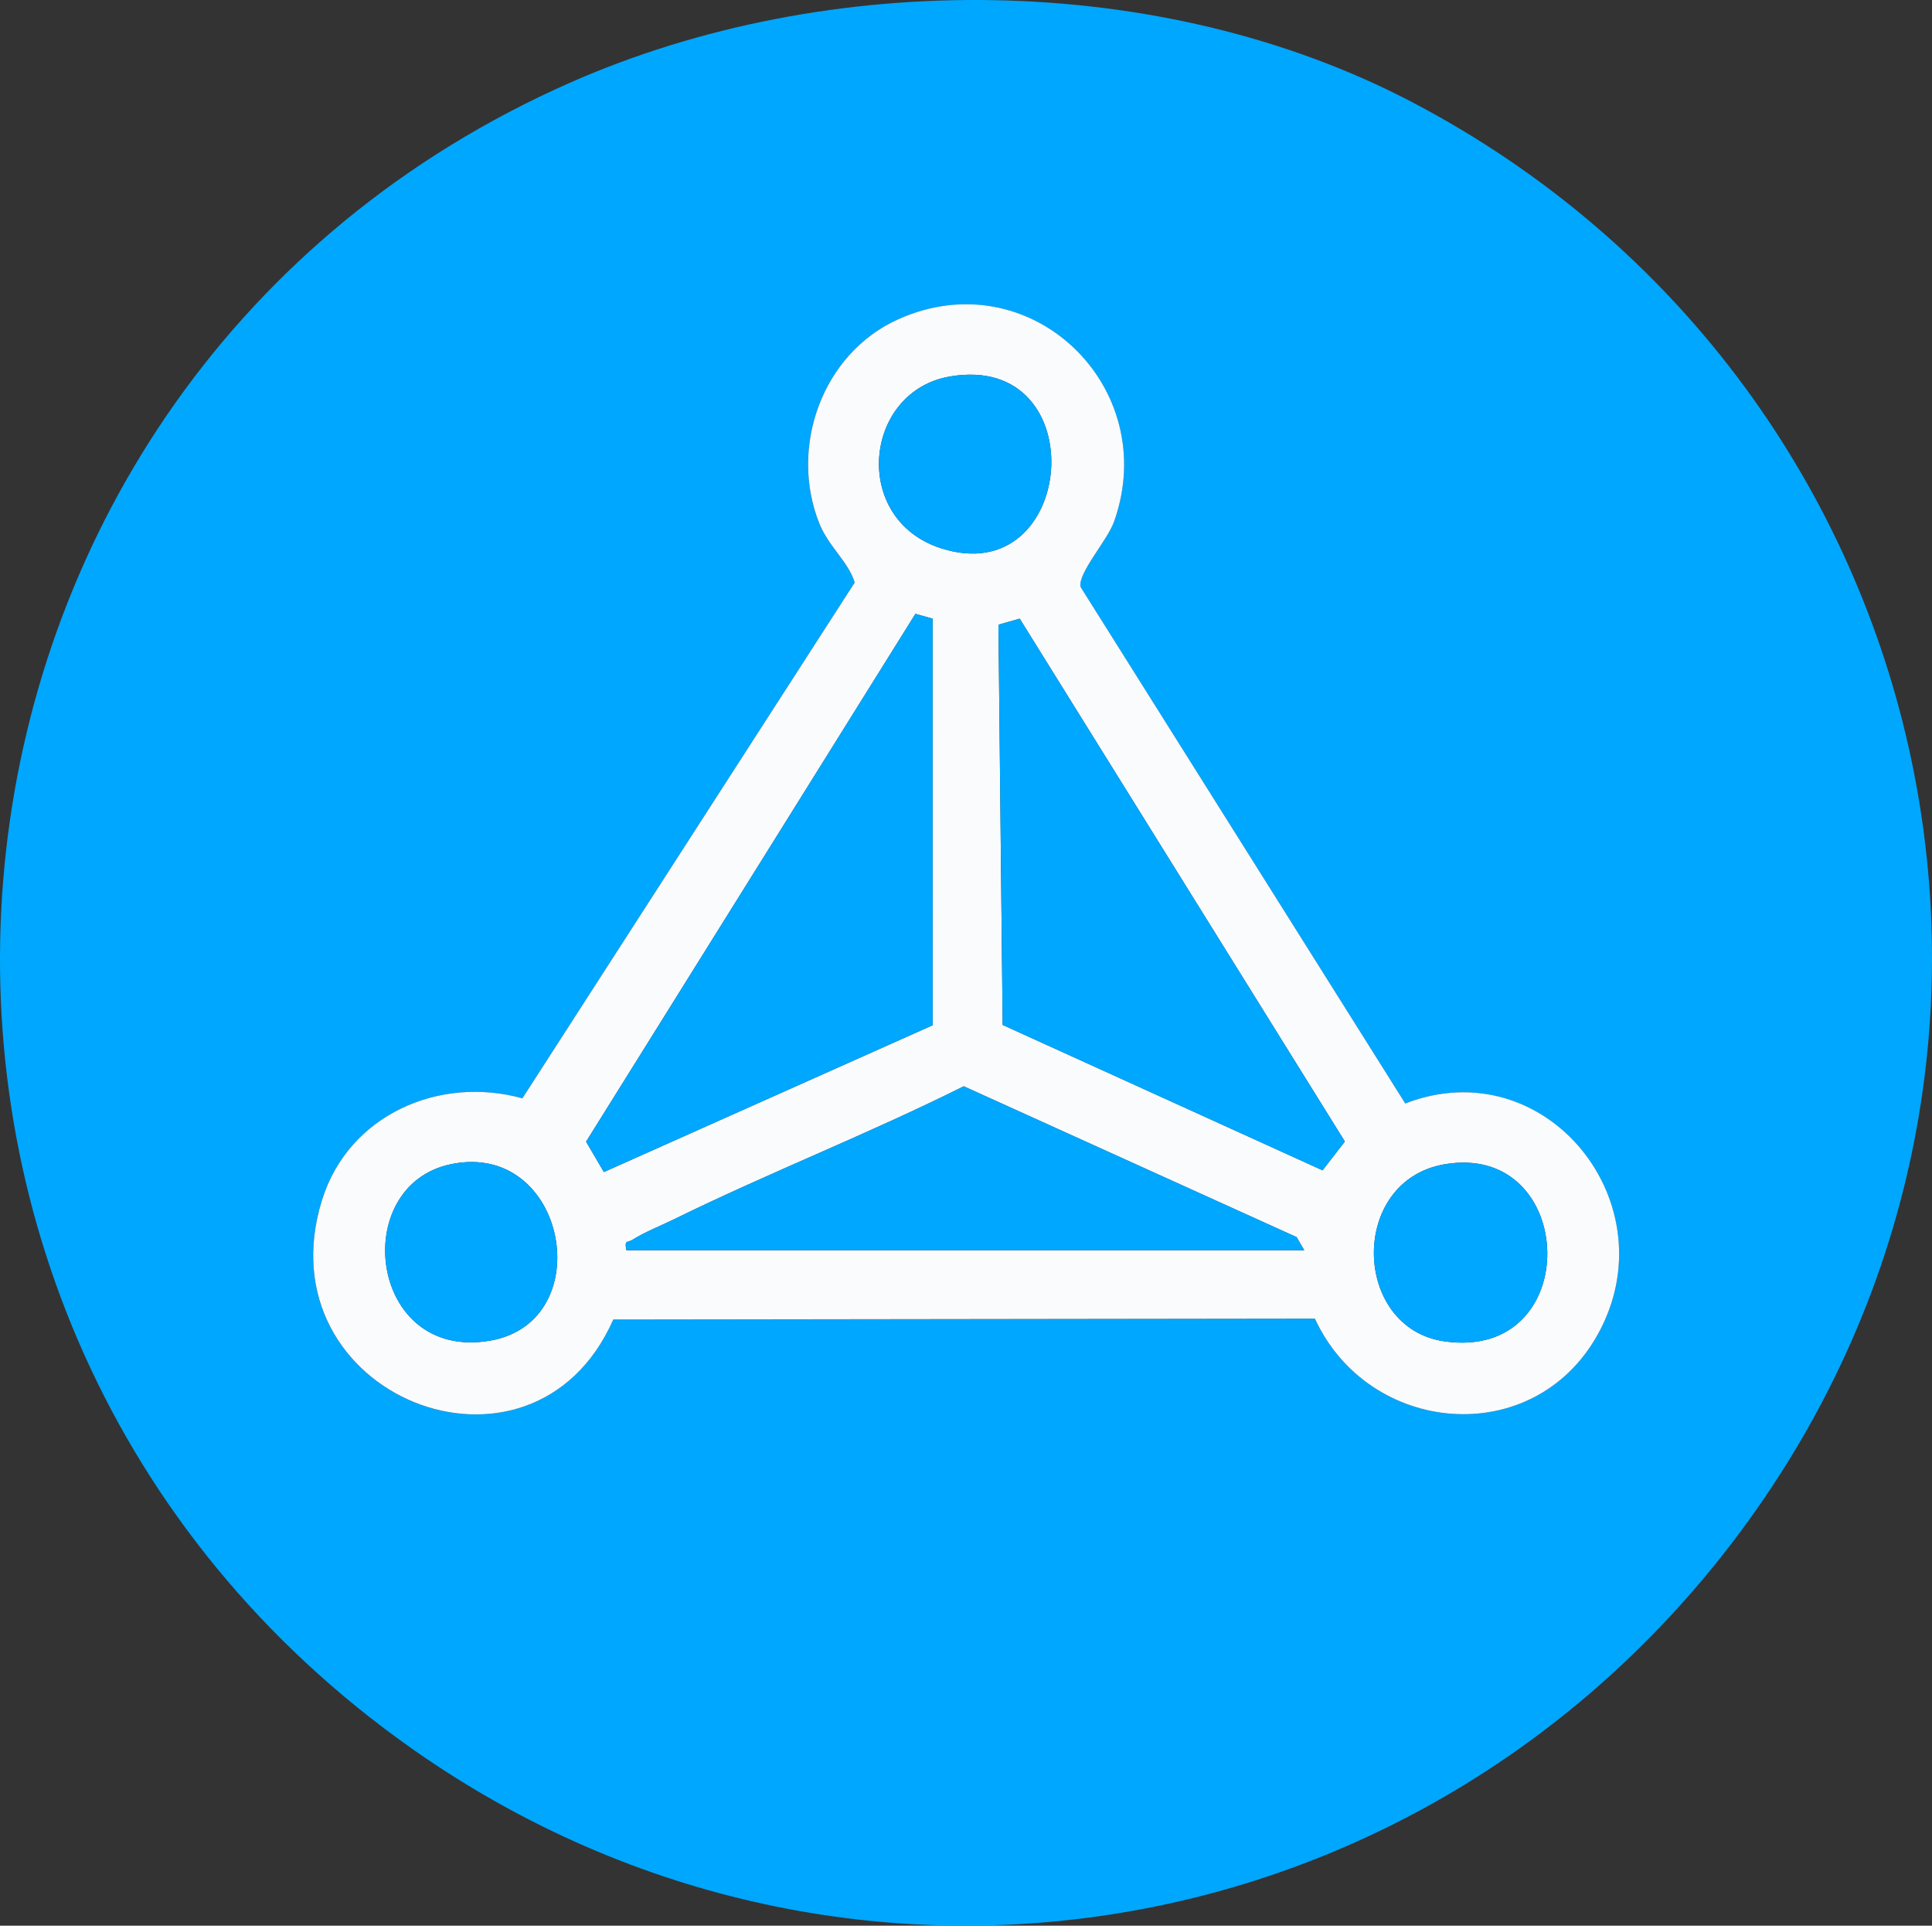
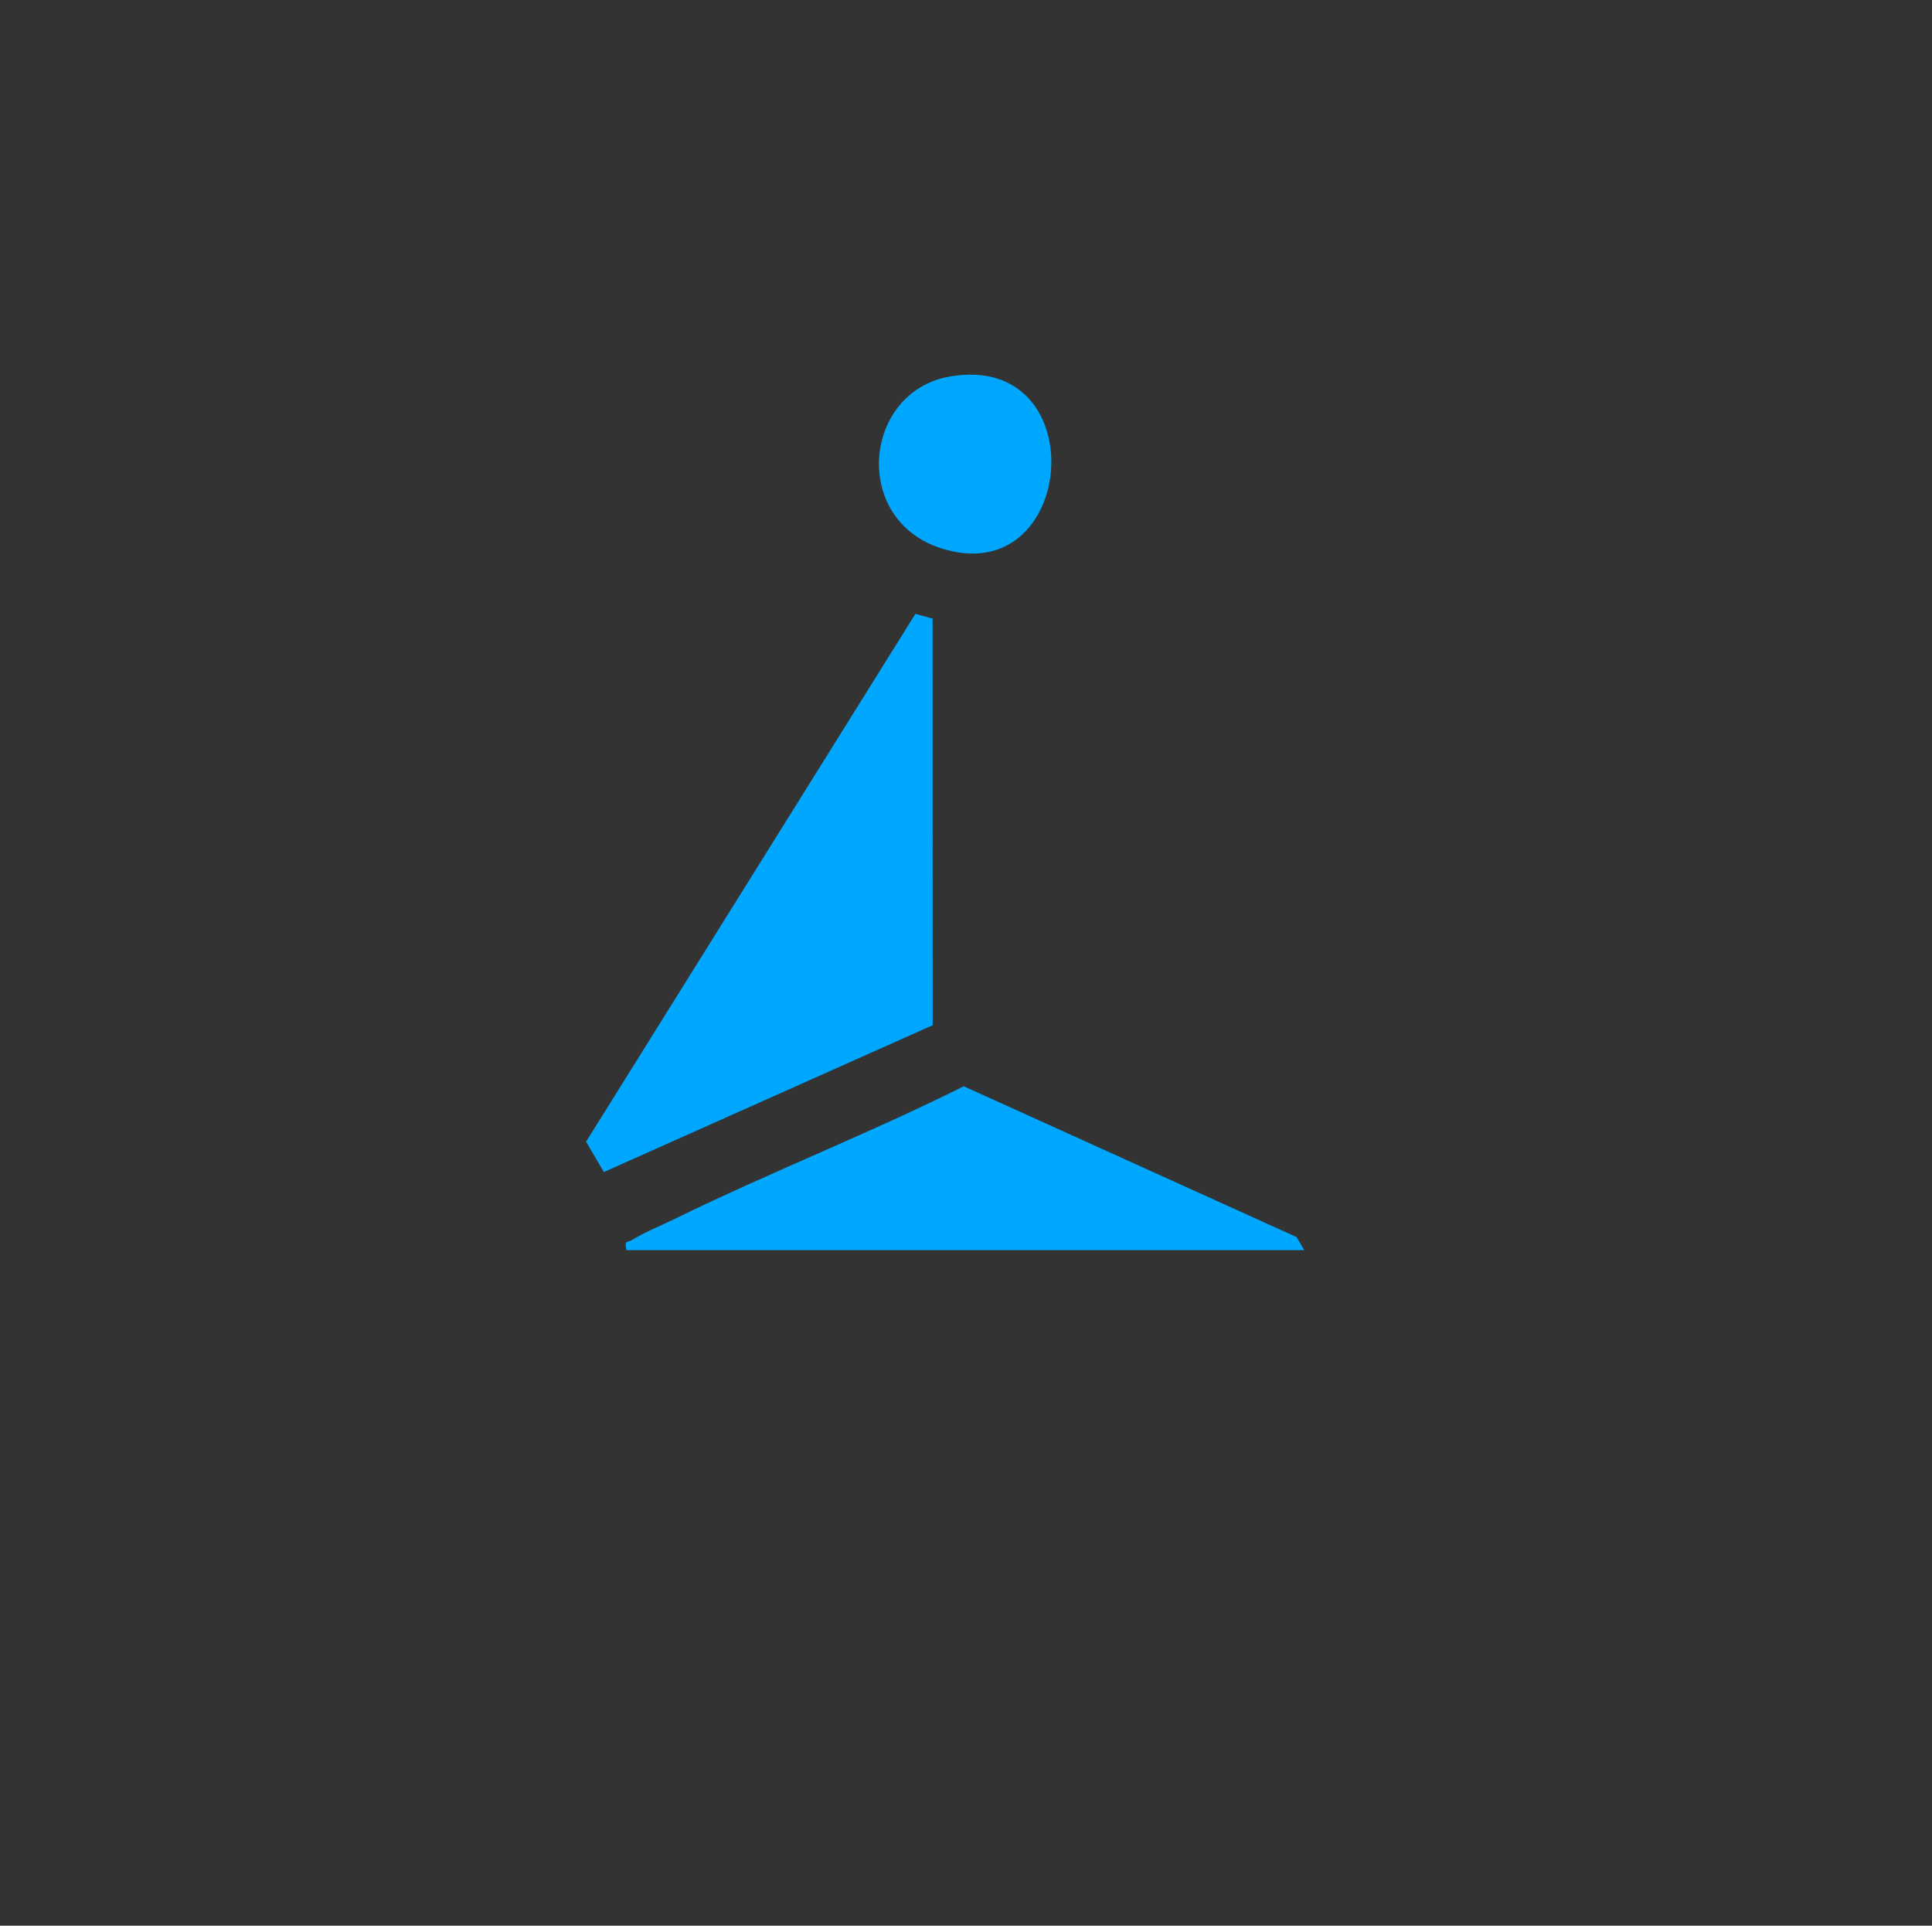
<svg xmlns="http://www.w3.org/2000/svg" id="Capa_1" viewBox="0 0 421.85 420.43">
  <rect x="0" y="0" width="421.85" height="420.43" fill="#333333" stroke="none" />
  <defs>
    <style> .st0 { fill: #f9fbfd; } .st1 { fill: #00a7fe; } </style>
  </defs>
-   <path class="st1" d="M308.39,22.33c115.35,60.51,150.18,209.42,69.79,314.53-70.56,92.26-200.22,111.64-294.32,40.48C-43.78,280.79-22.13,82.83,124.41,18.08c56.52-24.97,129.06-24.56,183.98,4.25ZM306.82,240.93l-70.88-112.75c-.73-2.91,5.83-10.14,7.3-14.27,10.47-29.35-18.26-57.21-47.17-44.17-16.53,7.46-23.85,27.88-17.18,44.56,2.03,5.08,6.3,8.29,7.73,12.89l-72.57,112.62c-18.16-5.06-37.96,3.63-43.74,22.18-13.31,42.68,45.81,66.38,63.59,26.11l153.19-.2c11.76,25.46,47.58,28.76,61.7,3.58,16-28.53-11.23-62.47-41.98-50.54Z" />
-   <path class="st0" d="M306.82,240.93c30.75-11.93,57.98,22.01,41.98,50.54-14.12,25.18-49.95,21.89-61.7-3.58l-153.19.2c-17.78,40.27-76.9,16.57-63.59-26.11,5.78-18.55,25.58-27.23,43.74-22.18l72.57-112.62c-1.42-4.59-5.69-7.8-7.73-12.89-6.67-16.68.65-37.11,17.18-44.56,28.91-13.04,57.64,14.81,47.17,44.17-1.47,4.13-8.03,11.36-7.3,14.27l70.88,112.75ZM207.5,82.18c-18.96,3.18-21.78,31.19-2.01,37.53,29.63,9.49,33.73-42.85,2.01-37.53ZM203.63,135.07l-3.75-1.05-71.91,115.24,3.89,6.63,71.8-32.06-.02-88.76ZM222.65,135.07l-4.64,1.32.92,87.38,69.85,31.74,4.87-6.29-71-114.15ZM284.77,272.94l-1.66-2.84-72.68-32.93c-20.65,10.33-42.3,18.76-63.02,28.92-2.79,1.37-6.93,3.05-9.35,4.62-.99.64-1.78-.12-1.29,2.24h148ZM98.49,254.17c-22.43,4.63-17.93,43.12,8.54,38.53,23.92-4.15,16.77-43.75-8.54-38.53ZM315.5,254.18c-21.04,3.54-20.28,35.75-.15,38.67,30.71,4.45,29.24-43.55.15-38.67Z" />
  <polygon class="st1" points="203.63 135.07 203.65 223.83 131.85 255.89 127.97 249.26 199.88 134.02 203.63 135.07" />
-   <polygon class="st1" points="222.65 135.07 293.65 249.23 288.78 255.52 218.93 223.78 218.01 136.4 222.65 135.07" />
  <path class="st1" d="M284.77,272.94h-148c-.49-2.36.3-1.61,1.29-2.24,2.43-1.56,6.56-3.25,9.35-4.62,20.72-10.15,42.37-18.59,63.02-28.92l72.68,32.93,1.66,2.84Z" />
-   <path class="st1" d="M315.5,254.18c29.09-4.89,30.56,43.11-.15,38.67-20.13-2.91-20.89-35.13.15-38.67Z" />
-   <path class="st1" d="M98.49,254.17c25.31-5.22,32.46,34.37,8.54,38.53-26.47,4.6-30.98-33.9-8.54-38.53Z" />
  <path class="st1" d="M207.5,82.18c31.72-5.33,27.62,47.02-2.01,37.53-19.77-6.34-16.95-34.34,2.01-37.53Z" />
</svg>